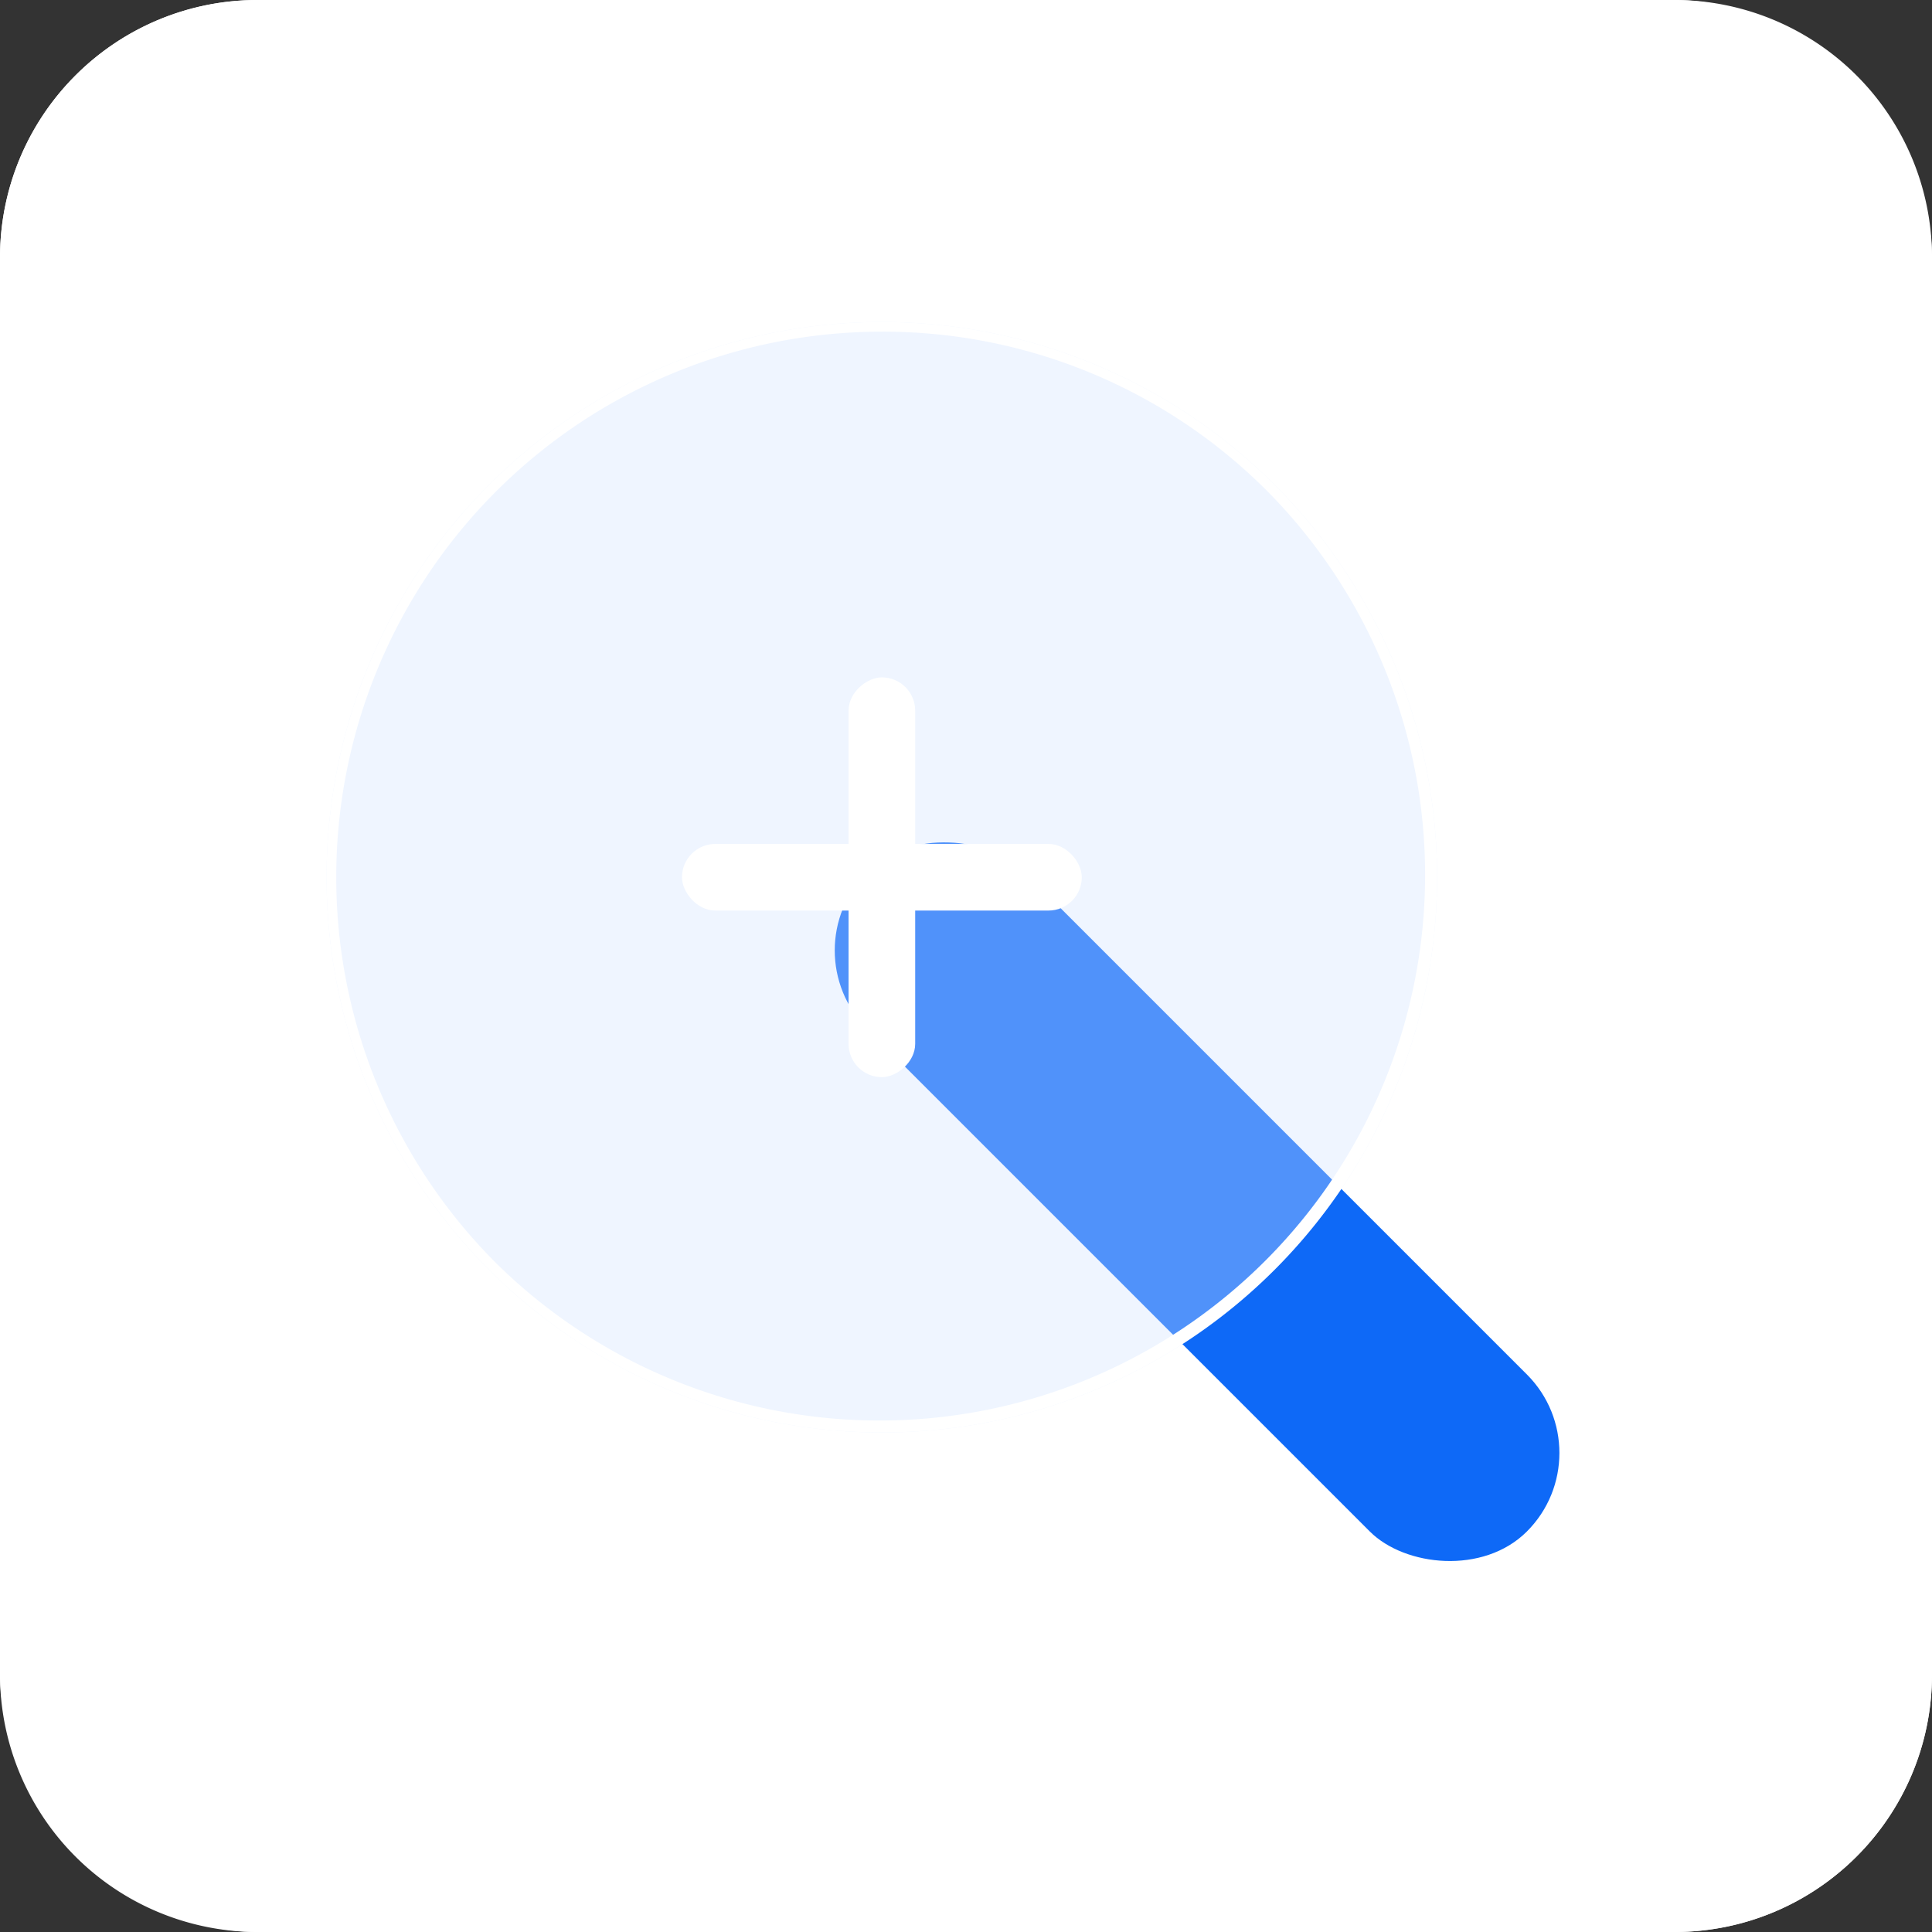
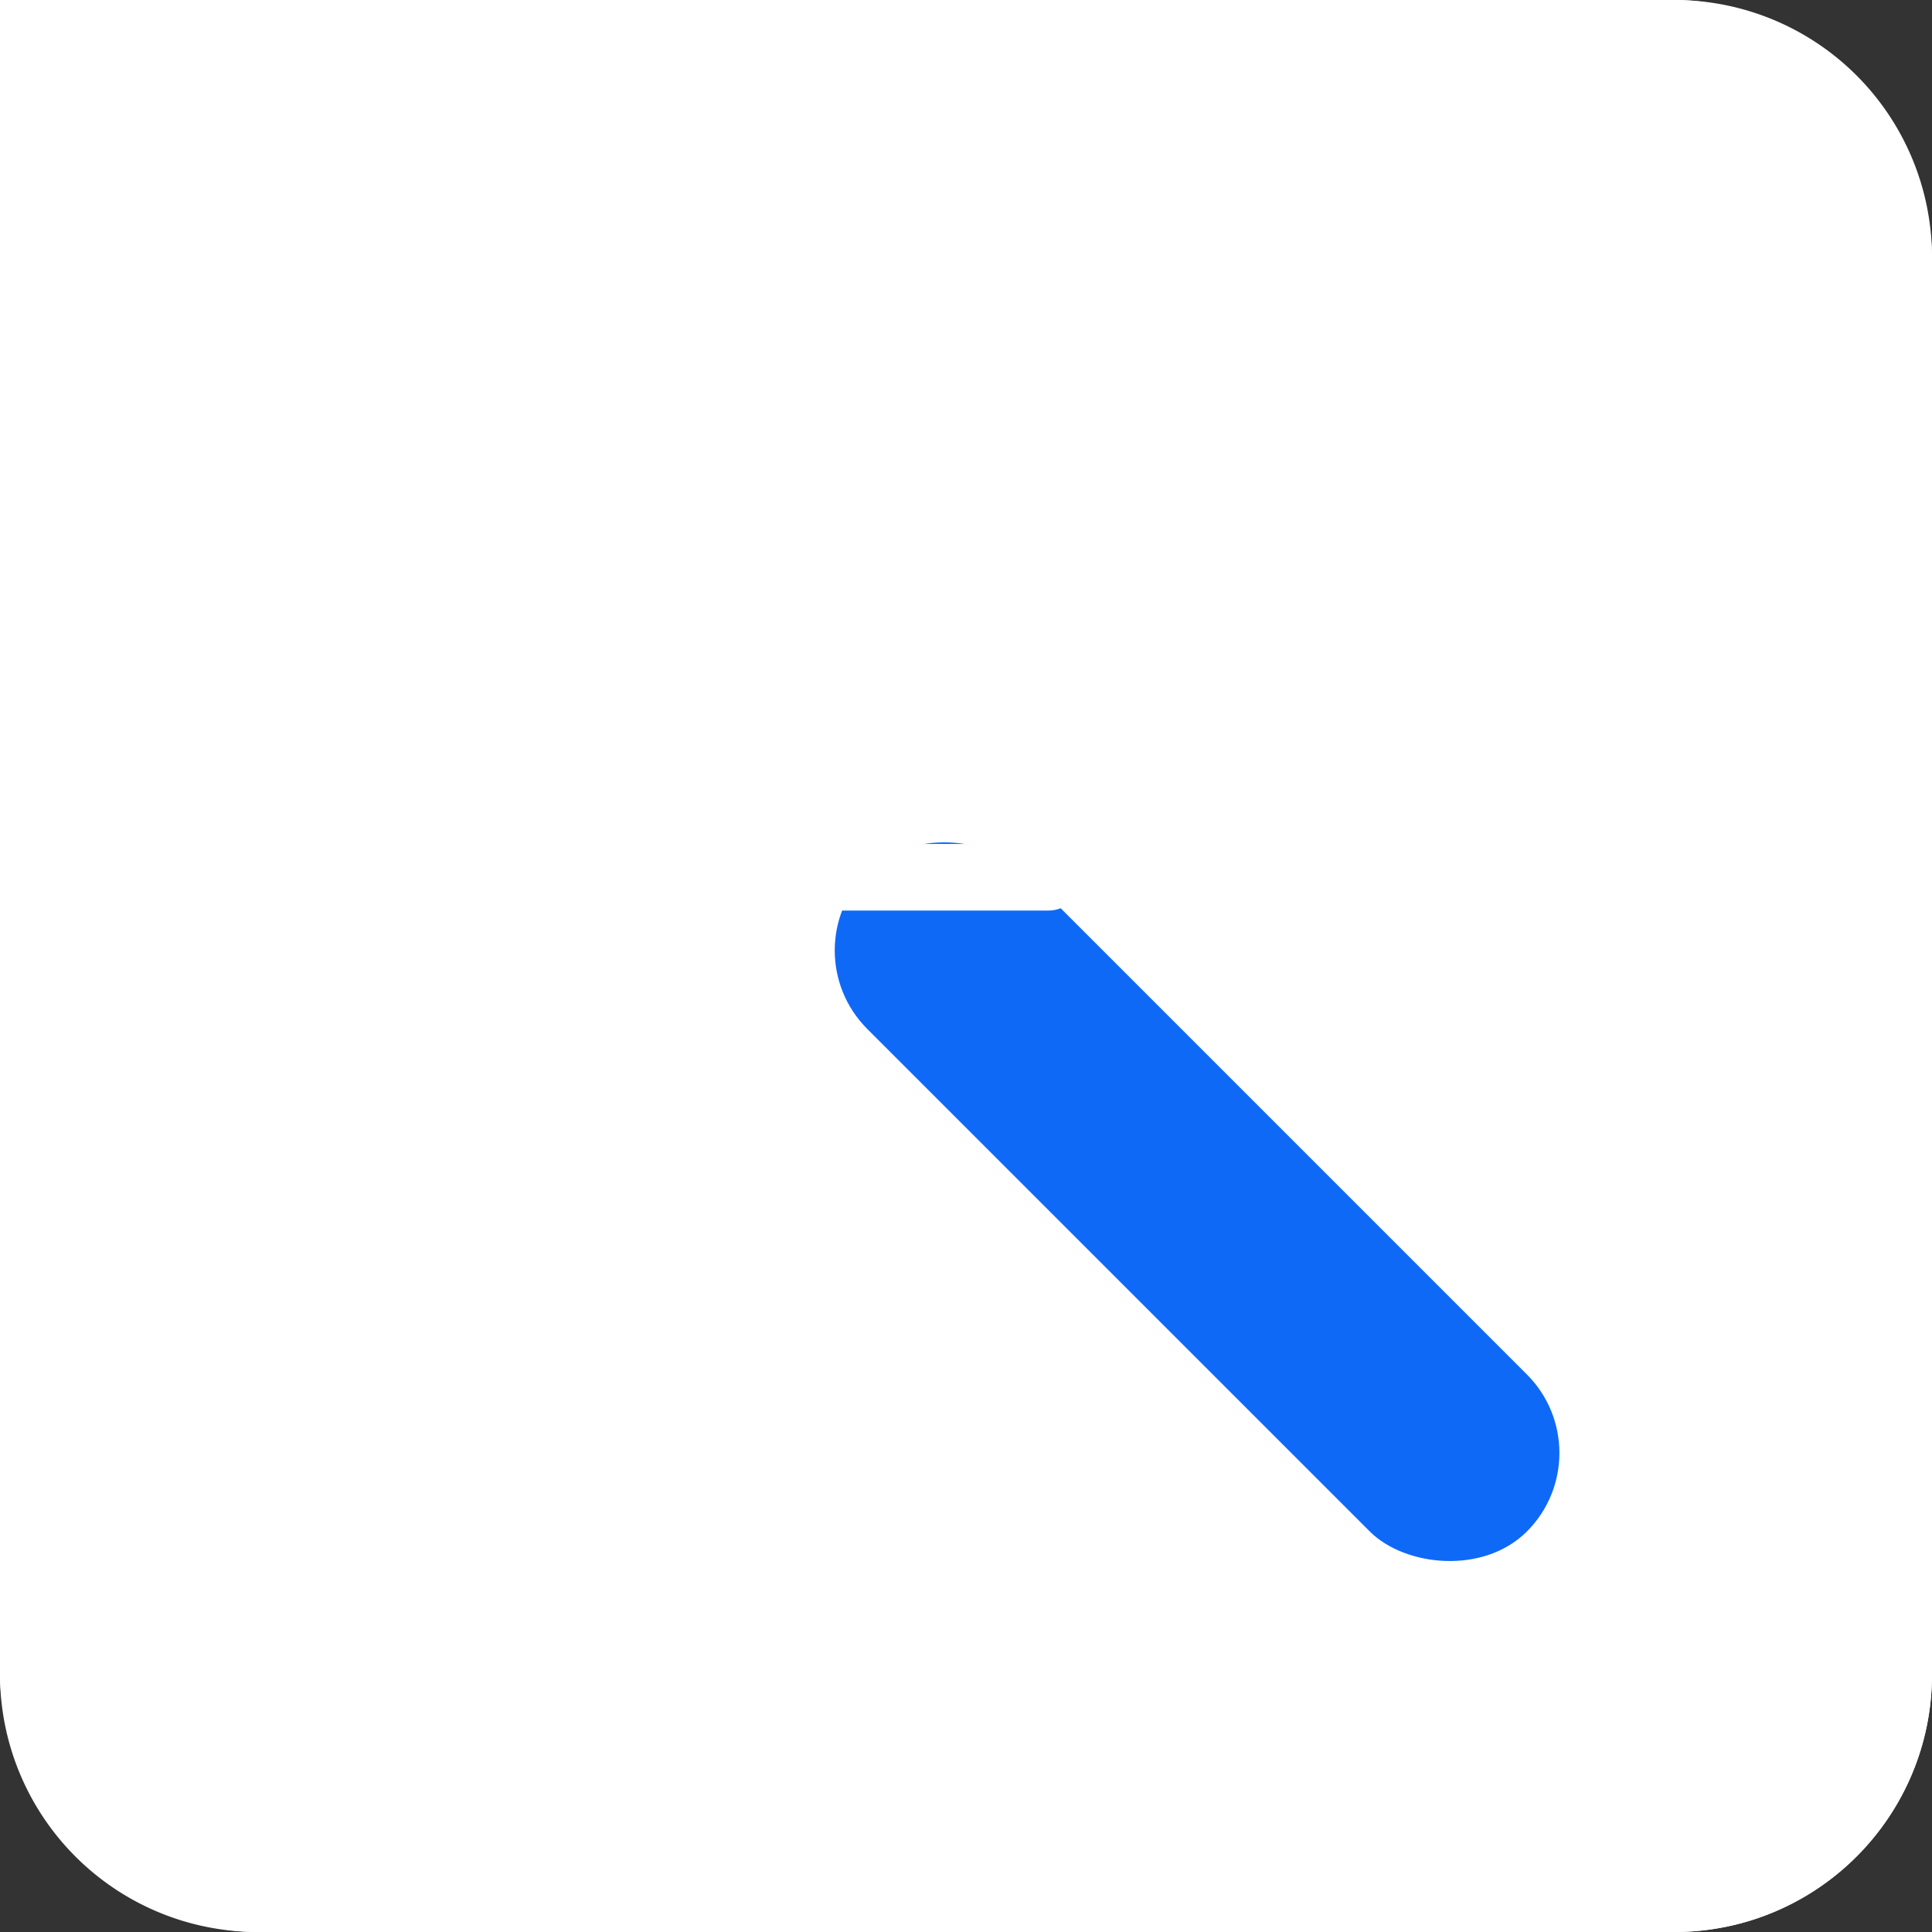
<svg xmlns="http://www.w3.org/2000/svg" width="60" height="60" viewBox="0 0 60 60">
  <rect x="0" y="0" width="60" height="60" fill="#333333" stroke="none" />
  <g id="ic-搜索引擎" transform="translate(-185 -2559)">
    <rect id="矩形_3785" data-name="矩形 3785" width="60" height="60" rx="8" transform="translate(185 2559)" fill="#fff" />
-     <path id="矩形_3785_-_轮廓" data-name="矩形 3785 - 轮廓" d="M8,1A7.008,7.008,0,0,0,1,8V52a7.008,7.008,0,0,0,7,7H52a7.008,7.008,0,0,0,7-7V8a7.008,7.008,0,0,0-7-7H8M8,0H52a8,8,0,0,1,8,8V52a8,8,0,0,1-8,8H8a8,8,0,0,1-8-8V8A8,8,0,0,1,8,0Z" transform="translate(185 2559)" fill="#fff" />
+     <path id="矩形_3785_-_轮廓" data-name="矩形 3785 - 轮廓" d="M8,1A7.008,7.008,0,0,0,1,8V52a7.008,7.008,0,0,0,7,7H52a7.008,7.008,0,0,0,7-7V8a7.008,7.008,0,0,0-7-7H8M8,0H52a8,8,0,0,1,8,8V52a8,8,0,0,1-8,8H8a8,8,0,0,1-8-8A8,8,0,0,1,8,0Z" transform="translate(185 2559)" fill="#fff" />
    <g id="组_8272" data-name="组 8272" transform="translate(-15090.463 307.498)">
      <rect id="矩形_3784" data-name="矩形 3784" width="6.898" height="28.97" rx="3.449" transform="translate(15299.958 2281.018) rotate(-45)" fill="#0e69f7" />
-       <circle id="椭圆_296" data-name="椭圆 296" cx="17.244" cy="17.244" r="17.244" transform="translate(15285.605 2261.502)" fill="rgba(209,227,255,0.34)" />
-       <path id="椭圆_296_-_轮廓" data-name="椭圆 296 - 轮廓" d="M17.244.3A16.944,16.944,0,0,0,5.263,29.225,16.944,16.944,0,0,0,29.225,5.263,16.833,16.833,0,0,0,17.244.3m0-.3A17.244,17.244,0,1,1,0,17.244,17.244,17.244,0,0,1,17.244,0Z" transform="translate(15285.605 2261.502)" fill="#fff" />
      <g id="组_8271" data-name="组 8271" transform="translate(15296.643 2272.538)">
        <rect id="矩形_3995" data-name="矩形 3995" width="12.416" height="2.069" rx="1.035" transform="translate(0 5.173)" fill="#fff" />
-         <rect id="矩形_3996" data-name="矩形 3996" width="12.416" height="2.069" rx="1.035" transform="translate(7.242 0) rotate(90)" fill="#fff" />
      </g>
    </g>
  </g>
</svg>